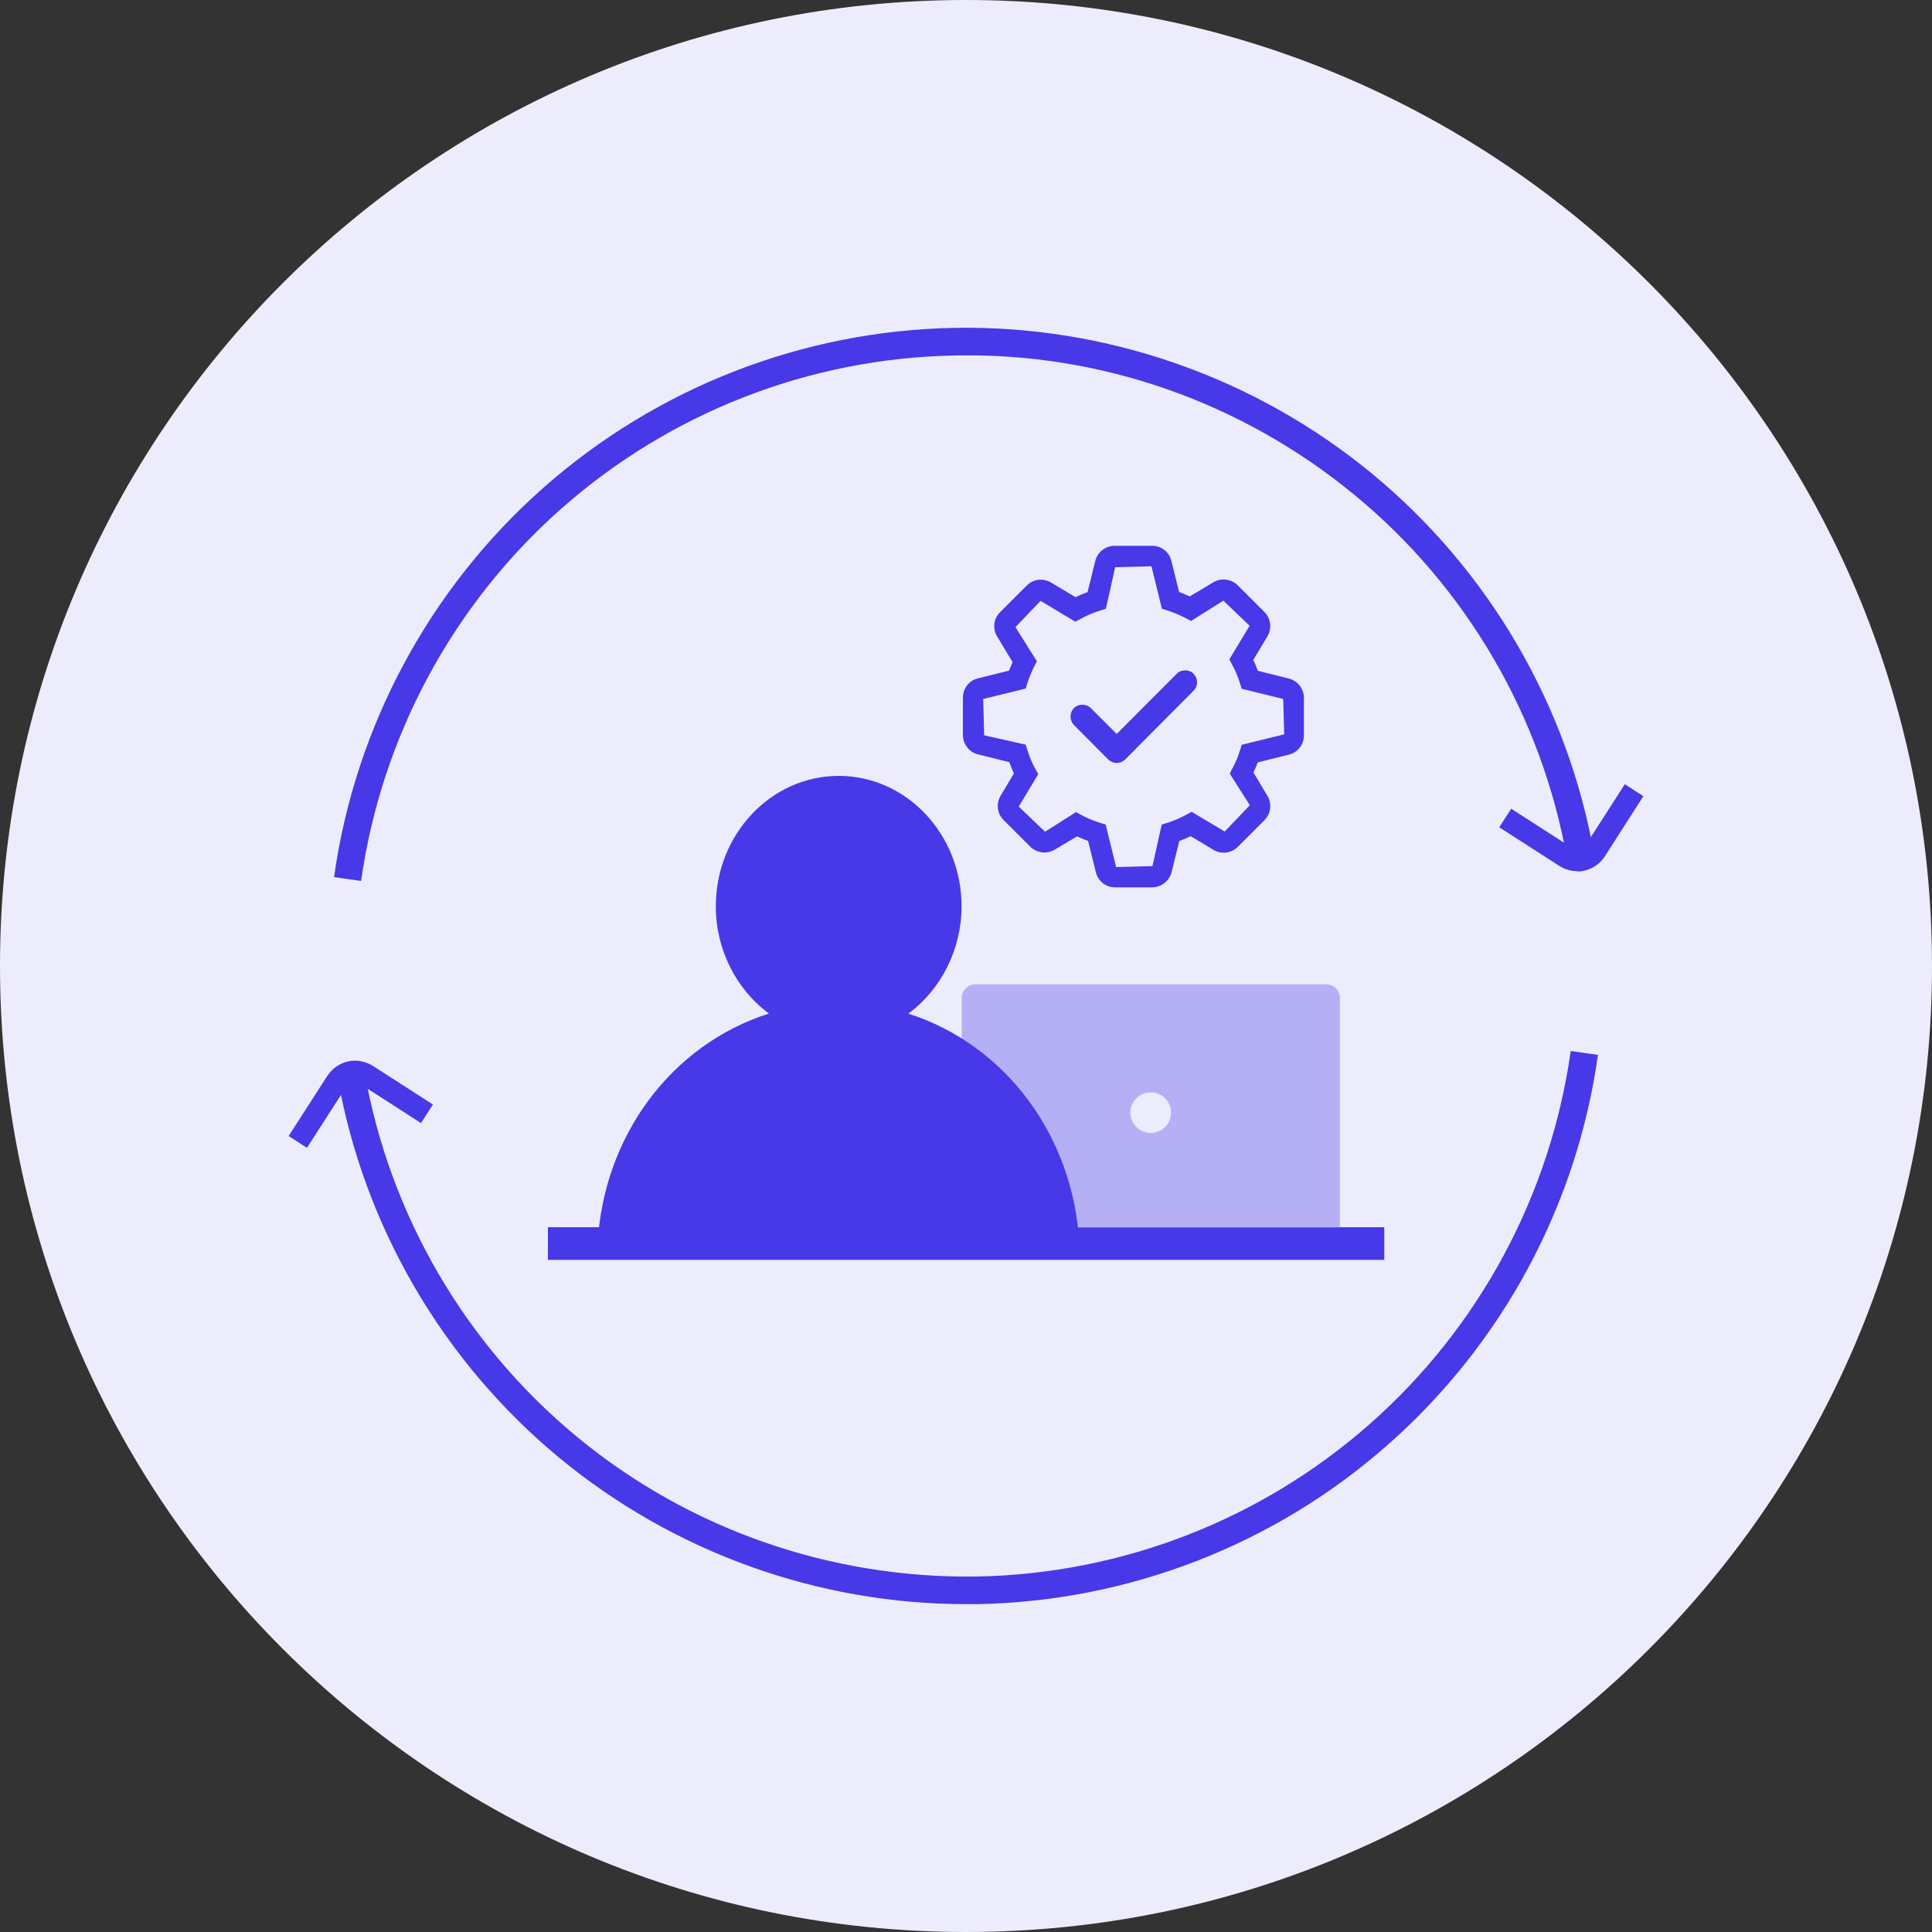
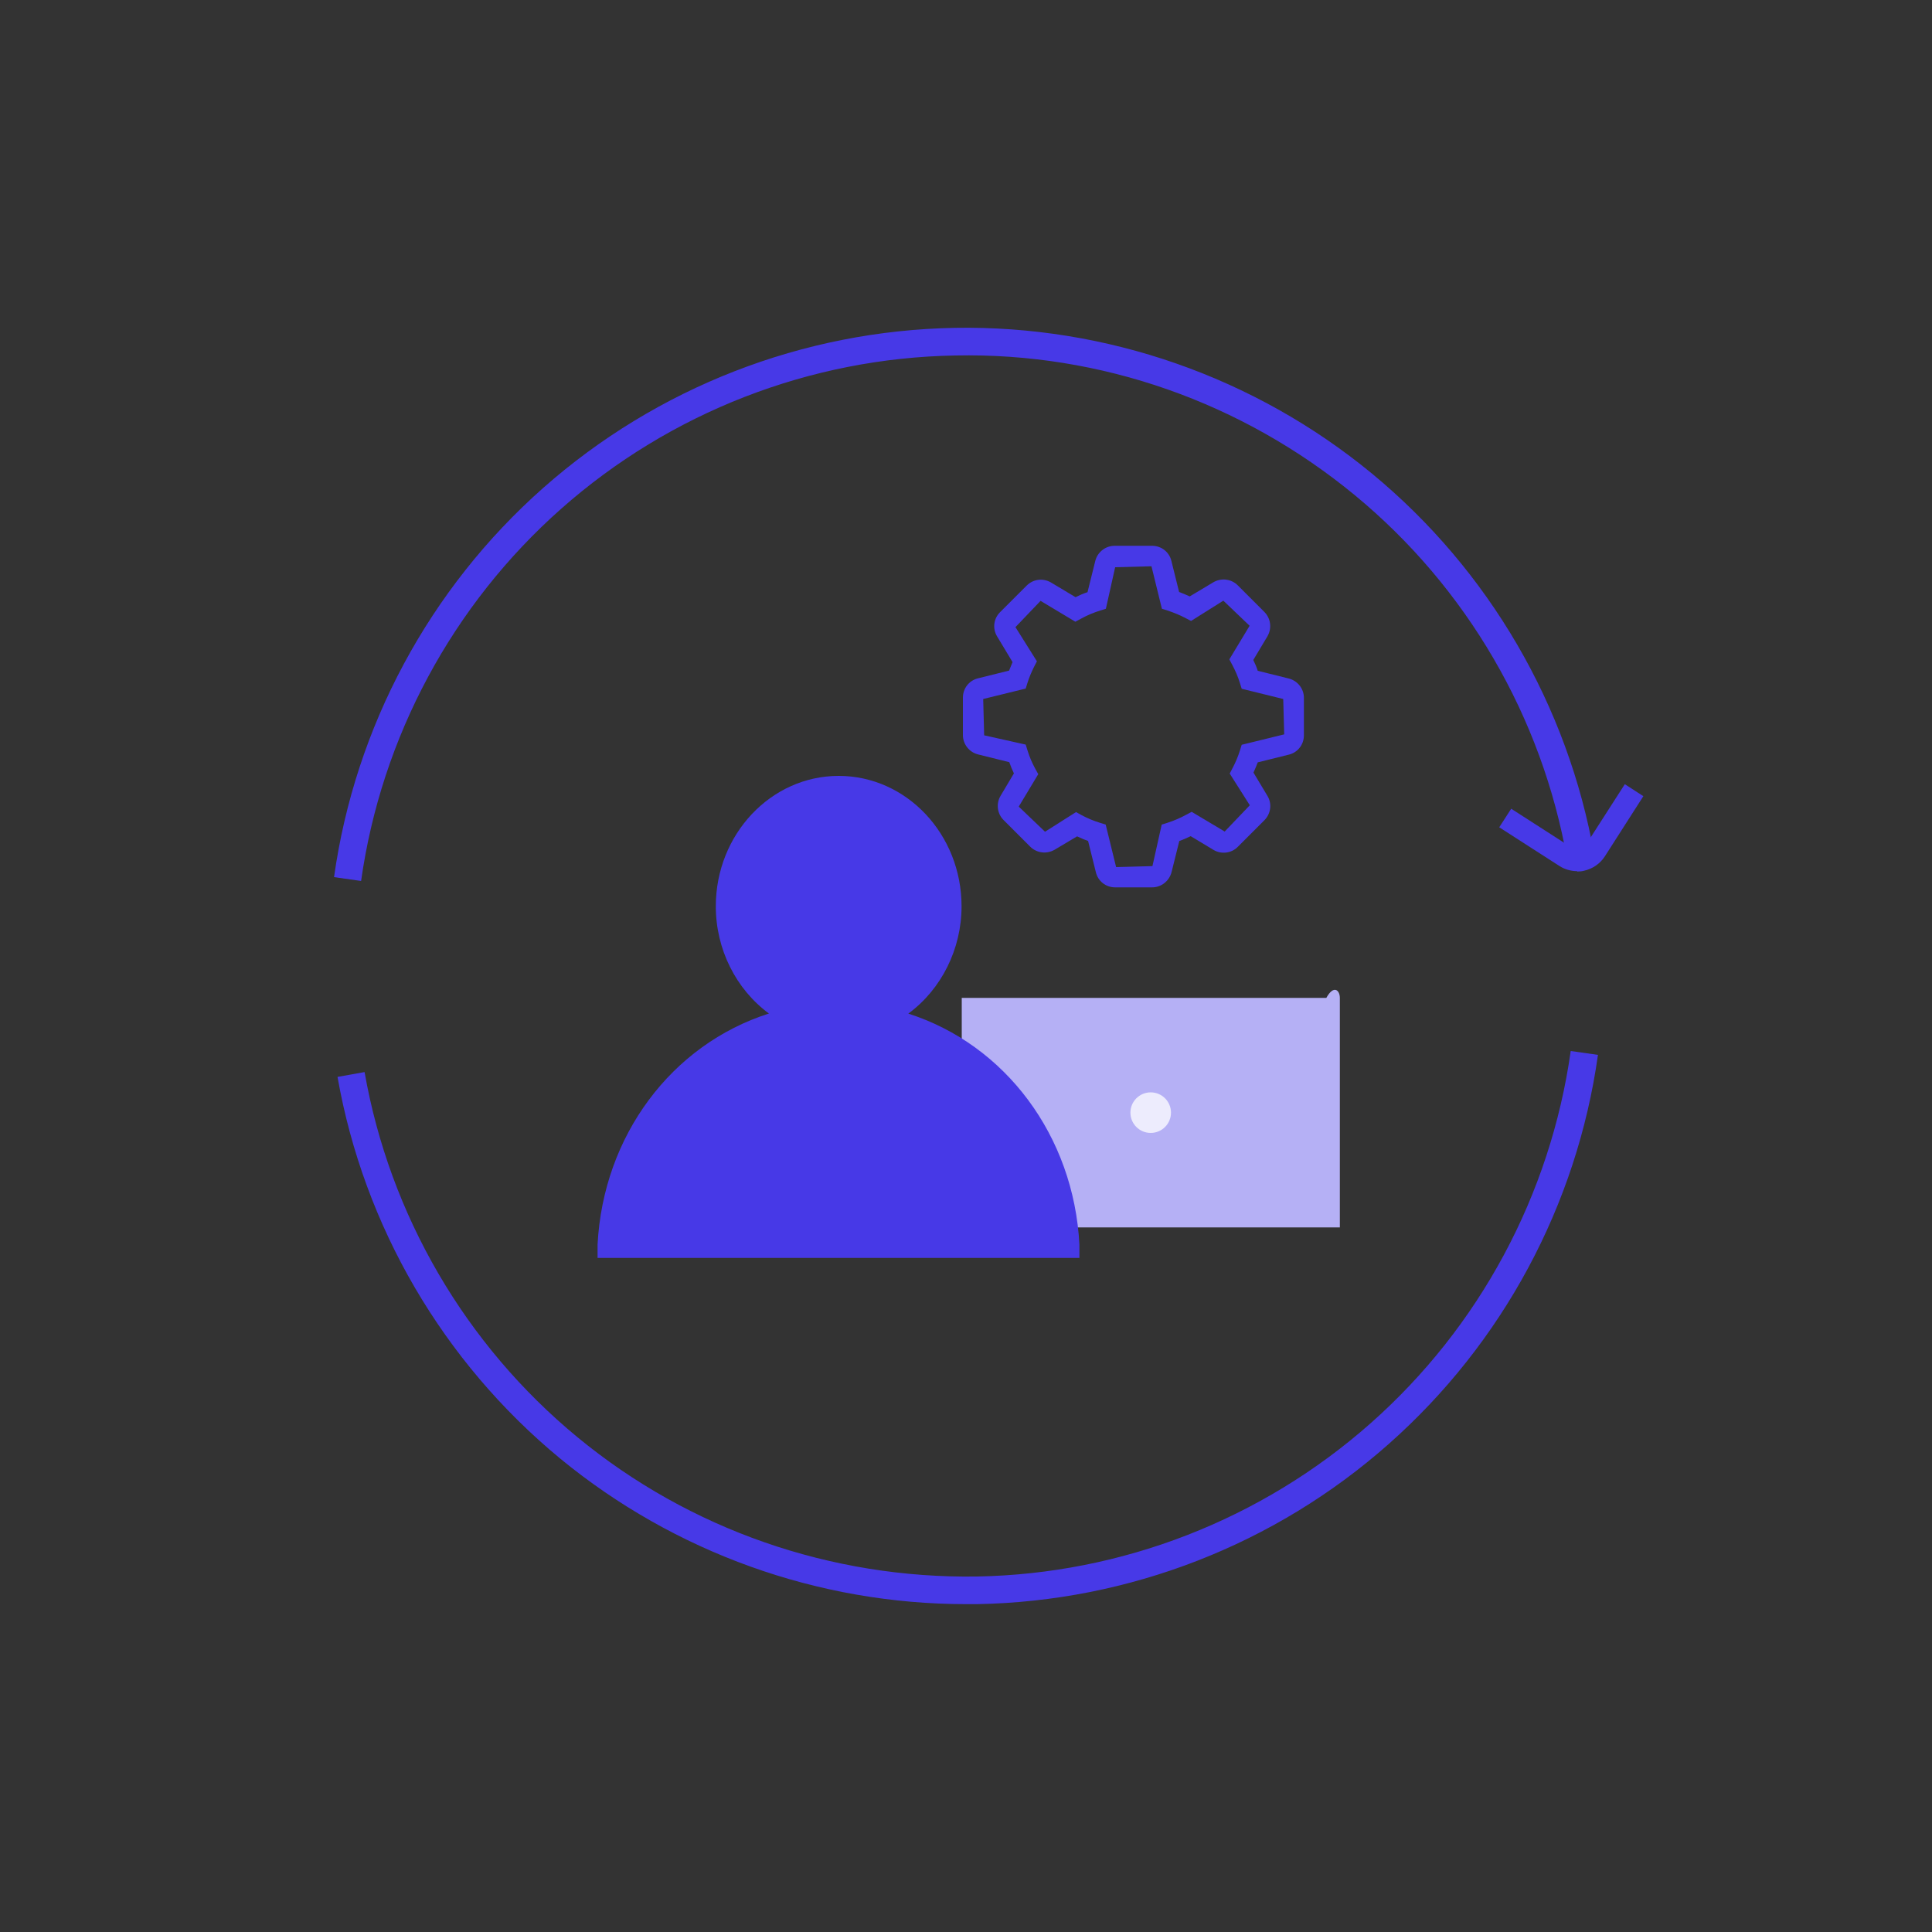
<svg xmlns="http://www.w3.org/2000/svg" width="100" height="100" viewBox="0 0 100 100" fill="none">
  <rect x="0" y="0" width="100" height="100" fill="#333333" stroke="none" />
  <g clip-path="url(#clip0_1_526)">
-     <path d="M50 100C77.614 100 100 77.614 100 50C100 22.386 77.614 0 50 0C22.386 0 0 22.386 0 50C0 77.614 22.386 100 50 100Z" fill="#EDECFD" />
-     <path d="M71.65 63.52H28.36V65.21H71.65V63.52Z" fill="#4739E7" />
-     <path d="M69.35 63.53H49.78V51.65C49.78 51.26 50.09 50.95 50.48 50.95H68.65C69.04 50.95 69.35 51.26 69.35 51.65V63.53Z" fill="#B5B0F5" />
+     <path d="M69.35 63.53H49.78V51.65H68.65C69.04 50.95 69.35 51.26 69.35 51.65V63.53Z" fill="#B5B0F5" />
    <path d="M59.56 58.64C60.14 58.64 60.61 58.17 60.61 57.59C60.61 57.01 60.14 56.54 59.56 56.54C58.98 56.54 58.51 57.01 58.51 57.59C58.51 58.17 58.98 58.64 59.56 58.64Z" fill="#EDECFD" />
    <g style="mix-blend-mode:multiply">
      <path fill-rule="evenodd" clip-rule="evenodd" d="M49.77 46.91C49.77 49.12 48.73 51.2 47.02 52.46H47C52.05 54.07 55.58 58.81 55.87 64.42V65.11H30.93V64.42C31.22 58.8 34.75 54.07 39.8 52.46C38.09 51.2 37.05 49.13 37.05 46.91C37.05 43.19 39.9 40.16 43.41 40.16C46.92 40.16 49.77 43.18 49.77 46.91Z" fill="#4739E7" />
    </g>
    <path d="M59.66 45.93H57.72C57.24 45.93 56.83 45.61 56.72 45.14L56.32 43.53C56.13 43.46 55.94 43.38 55.75 43.29L54.59 43.98C54.18 44.22 53.66 44.16 53.32 43.82L51.95 42.45C51.61 42.12 51.55 41.59 51.79 41.19L52.48 40.03C52.39 39.84 52.31 39.65 52.24 39.45L50.63 39.05C50.17 38.94 49.84 38.52 49.84 38.05V36.11C49.84 35.63 50.16 35.22 50.62 35.11L52.23 34.71C52.29 34.56 52.35 34.41 52.41 34.27L51.61 32.94C51.36 32.53 51.43 32.01 51.77 31.68L53.14 30.31C53.48 29.97 53.99 29.91 54.4 30.15L55.67 30.91C55.87 30.81 56.08 30.72 56.29 30.65L56.69 29.04C56.8 28.58 57.22 28.25 57.69 28.25H59.63C60.11 28.25 60.52 28.57 60.63 29.03L61.03 30.64C61.22 30.71 61.4 30.79 61.58 30.87L62.8 30.14C63.21 29.9 63.73 29.96 64.07 30.3L65.44 31.67C65.78 32.01 65.84 32.53 65.6 32.94L64.87 34.16C64.96 34.34 65.04 34.53 65.1 34.72L66.71 35.12C67.17 35.24 67.49 35.65 67.49 36.12V38.06C67.49 38.54 67.17 38.95 66.71 39.06L65.1 39.46C65.03 39.64 64.96 39.82 64.88 39.99L65.6 41.19C65.85 41.6 65.78 42.12 65.44 42.46L64.07 43.83C63.74 44.17 63.21 44.23 62.81 43.99L61.63 43.28C61.44 43.37 61.24 43.46 61.04 43.53L60.64 45.14C60.52 45.6 60.11 45.93 59.63 45.93H59.66ZM55.71 42.04L55.98 42.19C56.28 42.35 56.61 42.49 56.94 42.59L57.23 42.68L57.77 44.88L59.65 44.83L60.13 42.68L60.42 42.59C60.76 42.48 61.09 42.34 61.4 42.17L61.68 42.02L63.39 43.04L64.69 41.68L63.65 40.04L63.79 39.77C63.95 39.47 64.08 39.16 64.18 38.84L64.27 38.55L66.47 38.01L66.42 36.18L64.27 35.65L64.18 35.36C64.08 35.03 63.94 34.71 63.78 34.41L63.63 34.13L64.68 32.39L63.32 31.09L61.65 32.14L61.38 32C61.08 31.84 60.76 31.71 60.43 31.6L60.14 31.51L59.6 29.31L57.72 29.36L57.24 31.51L56.95 31.6C56.6 31.71 56.26 31.85 55.94 32.03L55.66 32.18L53.86 31.1L52.56 32.46L53.67 34.23L53.53 34.5C53.39 34.78 53.27 35.06 53.18 35.35L53.09 35.64L50.89 36.18L50.94 38.06L53.09 38.54L53.18 38.83C53.28 39.16 53.42 39.49 53.59 39.8L53.74 40.07L52.73 41.75L54.09 43.05L55.7 42.03L55.71 42.04Z" fill="#4739E7" />
-     <path d="M61.78 34.87C61.55 34.64 61.14 34.64 60.91 34.87L57.8 37.99L56.46 36.65C56.22 36.41 55.82 36.42 55.59 36.65C55.35 36.89 55.35 37.28 55.59 37.53L57.36 39.31C57.47 39.42 57.63 39.49 57.8 39.49C57.97 39.49 58.12 39.42 58.24 39.31L61.78 35.75C62.02 35.51 62.02 35.12 61.78 34.88V34.87Z" fill="#4739E7" />
    <path d="M18.7 45.6L17.29 45.4C18.38 37.62 22.23 30.46 28.11 25.26C34 20.05 41.56 17.11 49.42 16.97C57.25 16.83 64.94 19.51 71.01 24.51C77.07 29.51 81.16 36.53 82.52 44.26L81.12 44.51C79.82 37.11 75.91 30.39 70.1 25.61C64.29 20.83 56.99 18.24 49.44 18.4C41.92 18.53 34.68 21.35 29.05 26.33C23.42 31.31 19.74 38.16 18.69 45.6H18.7Z" fill="#4739E7" />
    <path d="M81.63 45.09C81.31 45.09 80.99 45 80.71 44.82L77.6 42.82L78.22 41.86L81.33 43.86C81.46 43.94 81.61 43.97 81.75 43.94C81.9 43.91 82.03 43.82 82.11 43.69L84.1 40.59L85.06 41.21L83.07 44.32C82.82 44.71 82.43 44.97 81.99 45.07C81.87 45.1 81.75 45.11 81.63 45.11V45.09Z" fill="#4739E7" />
    <path d="M50 83.03C42.35 83.03 34.91 80.36 28.99 75.49C22.93 70.49 18.83 63.47 17.47 55.74L18.87 55.49C20.17 62.89 24.09 69.61 29.89 74.39C35.7 79.18 43.03 81.71 50.55 81.6C58.07 81.47 65.31 78.65 70.94 73.67C76.58 68.68 80.25 61.84 81.3 54.4L82.71 54.6C81.62 62.38 77.77 69.53 71.88 74.74C66 79.95 58.43 82.89 50.57 83.03C50.38 83.03 50.19 83.03 49.99 83.03H50Z" fill="#4739E7" />
-     <path d="M15.9 59.42L14.94 58.8L16.94 55.69C17.19 55.31 17.57 55.04 18.01 54.94C18.45 54.84 18.91 54.93 19.3 55.17L22.41 57.17L21.79 58.13L18.68 56.13C18.42 55.96 18.06 56.04 17.89 56.3L15.89 59.41L15.9 59.42Z" fill="#4739E7" />
  </g>
  <defs>
    <clipPath id="clip0_1_526">
      <rect width="100" height="100" fill="white" />
    </clipPath>
  </defs>
</svg>